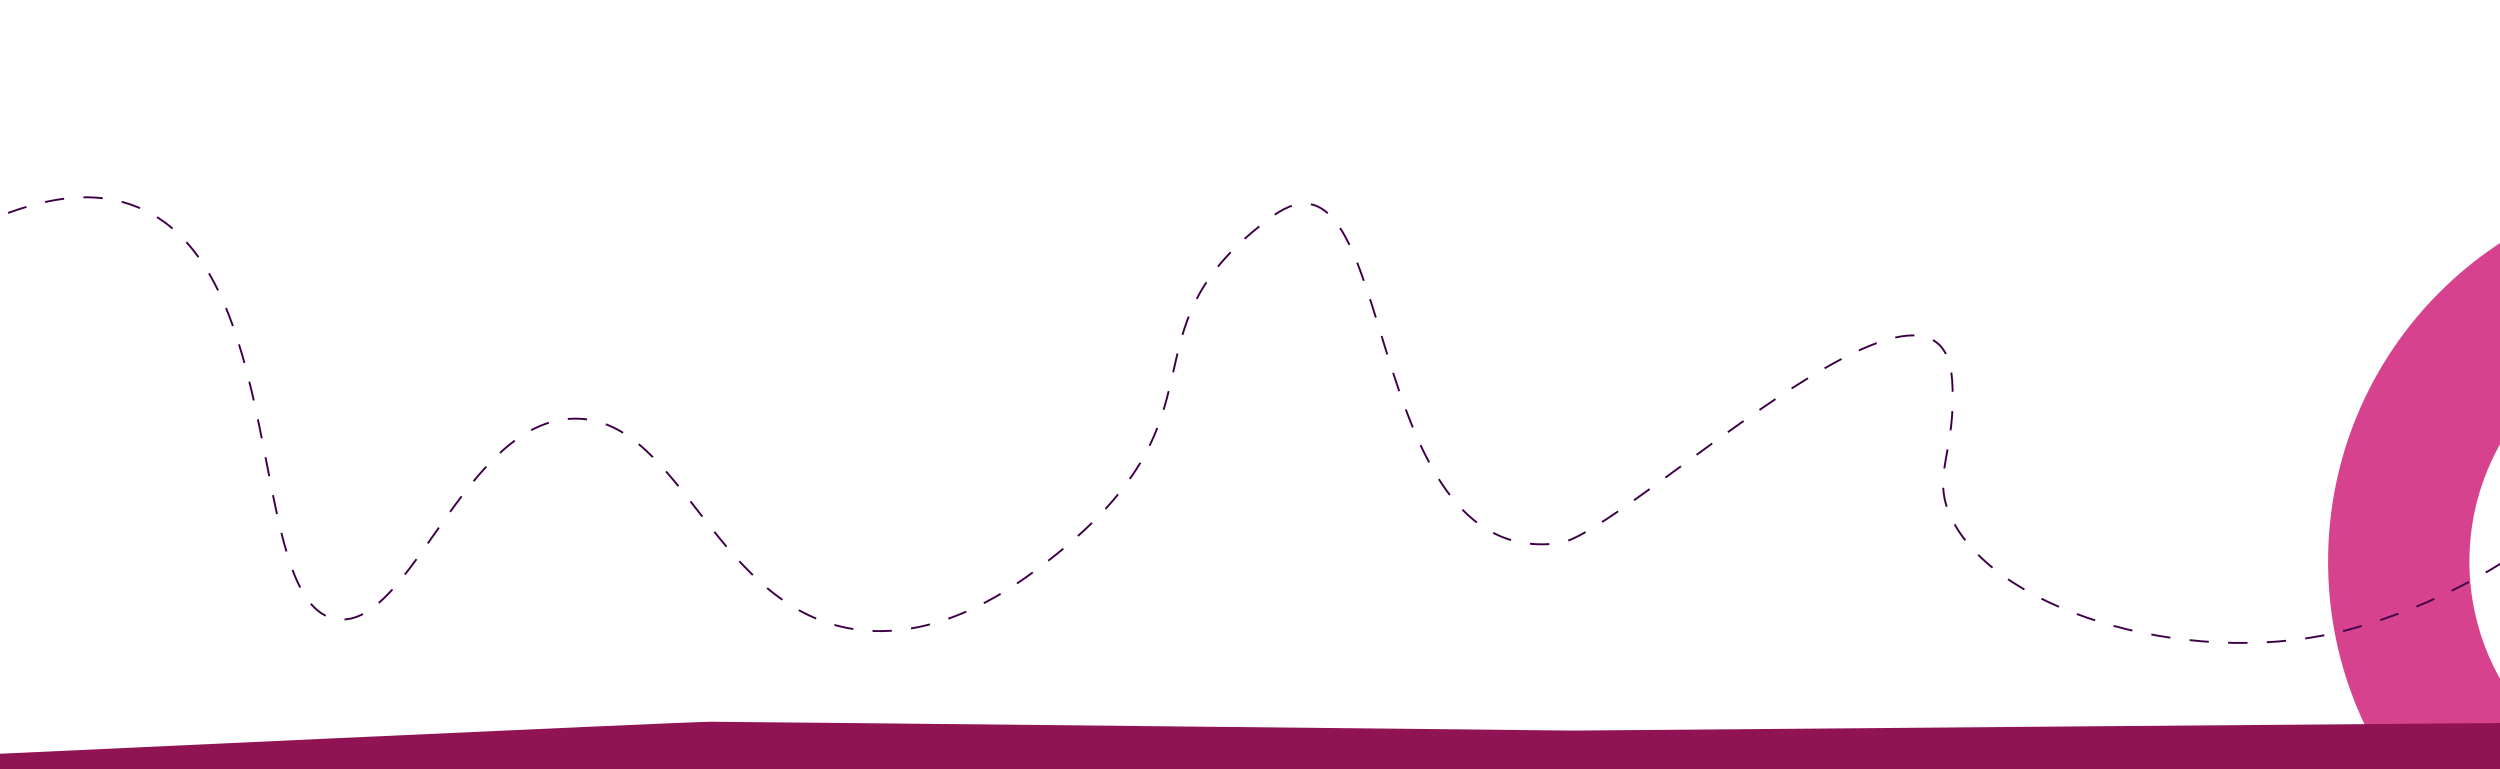
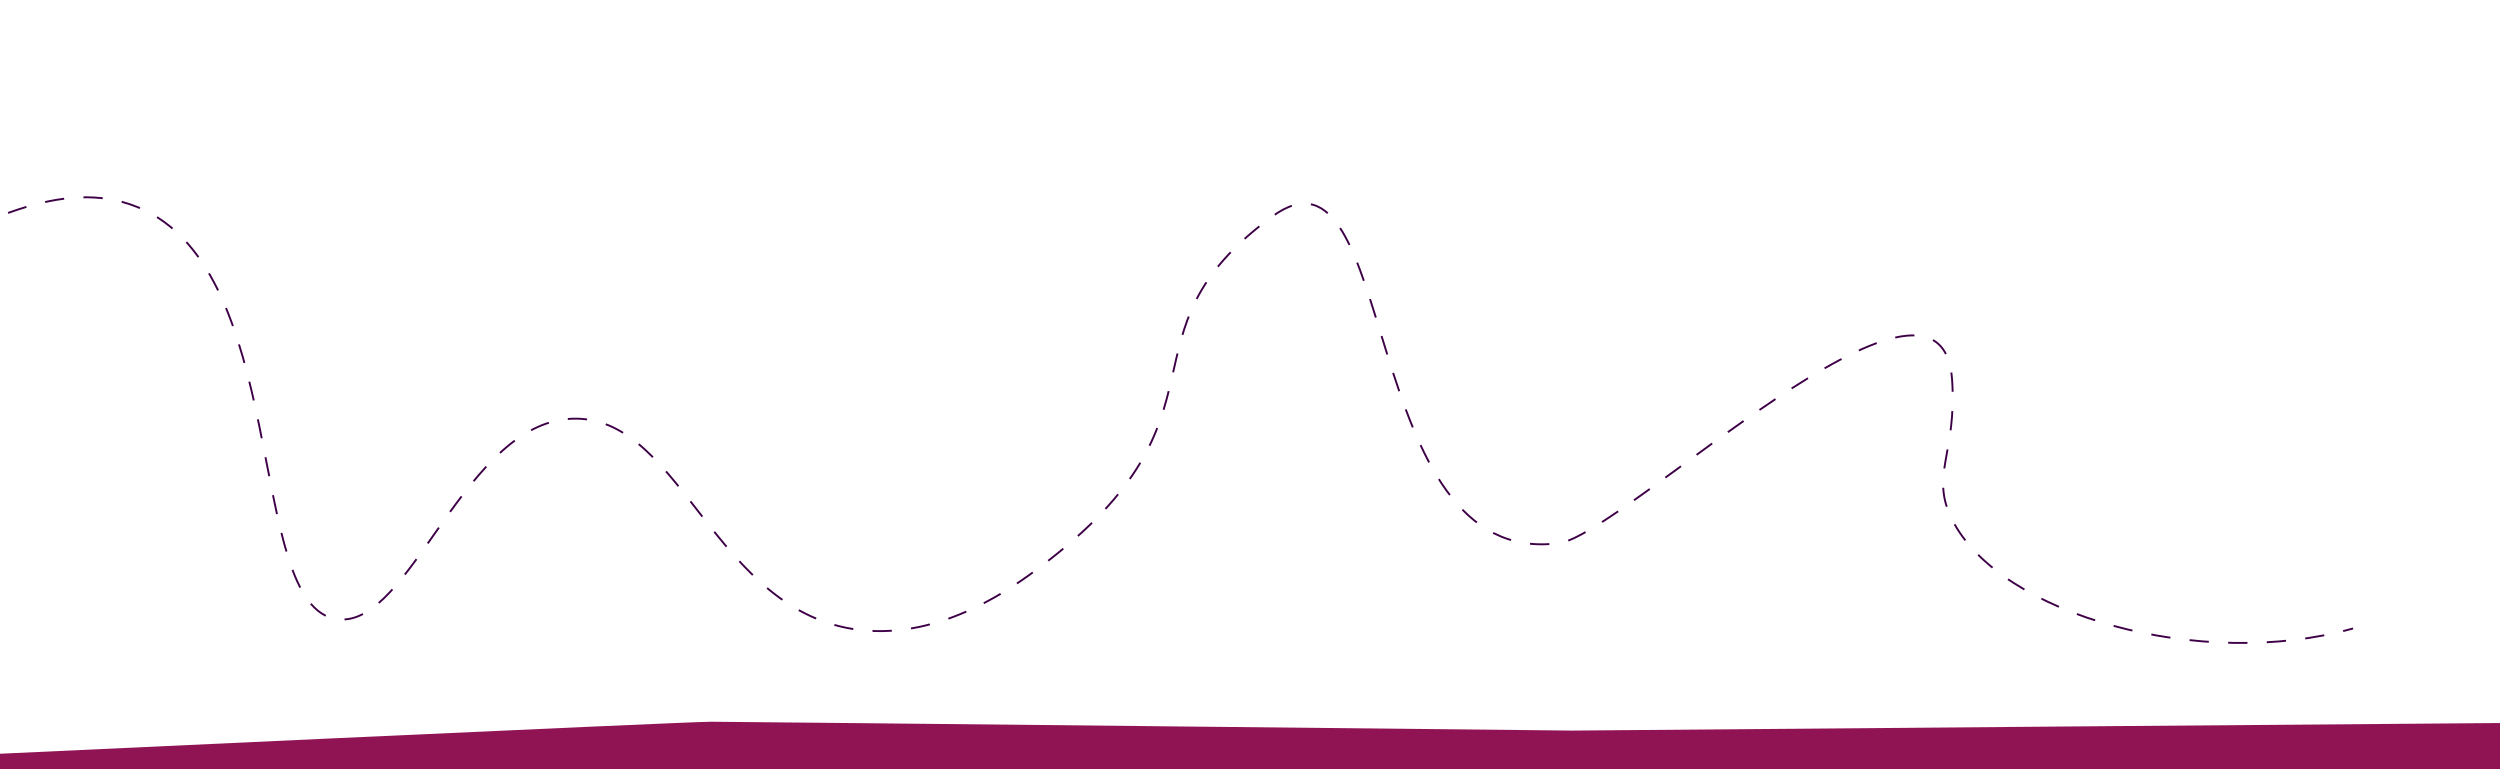
<svg xmlns="http://www.w3.org/2000/svg" version="1.1" id="Calque_1" x="0px" y="0px" viewBox="0 0 1300 400" style="enable-background:new 0 0 1300 400;" xml:space="preserve">
  <style type="text/css"> .st0{fill:#D7428E;} .st1{fill-rule:evenodd;clip-rule:evenodd;fill:#901454;} .st2{fill:none;stroke:#3D0046;stroke-miterlimit:10;} .st3{fill:none;stroke:#3D0046;stroke-miterlimit:10;stroke-dasharray:10.05,10.05,10.05,10.05;} .st4{fill:none;stroke:#3D0046;stroke-miterlimit:10;stroke-dasharray:10.05,10.05,10.05,10.05,10.05,10.05;} </style>
  <g id="Calque_3">
-     <path class="st0" d="M1408.6,94c-109.4,0-198,88.6-198,198s88.6,198,198,198s198-88.6,198-198S1517.9,94,1408.6,94z M1408.6,416.5 c-68.8,0-124.5-55.7-124.5-124.5s55.7-124.5,124.5-124.5s124.5,55.7,124.5,124.5S1477.3,416.5,1408.6,416.5z" />
    <path class="st1" d="M-14.2,392.6c0,0,370.9-17.3,383.9-17.3s447.9,4.6,447.9,4.6s516.2-4.3,529.2-4.3s-29,59.1-29,59.1l-145,59.9 l-366,37l-420.7-9.1L42.5,571.2L-14.2,392.6z" />
    <g>
      <g>
-         <path class="st2" d="M-246.2,325.6c0.8-1.5,1.6-2.9,2.5-4.4" />
-         <path class="st3" d="M-238.7,312.6c6.2-10.4,12.6-20.2,19.2-29.5" />
-         <path class="st4" d="M-216.6,279C-162.9,204.4-101,164.4-65,144.6c49.4-27.1,93.8-51.4,132.5-38.4 c85.4,28.6,58.7,209.7,108,215.8c38.6,4.8,66.1-104.8,124.1-104.3c55.5,0.5,72.2,101.2,147.7,109.9c43.5,5,81.2-23.5,94-33.1 c105-79.3,36.2-120.1,120.1-181.8c66.9-49.2,43.4,184.2,149.5,169.7c32.9-4.5,198.7-166.9,204.2-84.9c2.6,38.5-11.7,49.4,0,72.7 c24.9,49.6,129.3,78.8,208.5,56.6c87.6-24.6,138.3-81.3,155.5-104.8" />
-         <path class="st2" d="M1382.1,218c1.2-1.7,2.1-3.1,2.7-4.2" />
+         <path class="st4" d="M-216.6,279C-162.9,204.4-101,164.4-65,144.6c49.4-27.1,93.8-51.4,132.5-38.4 c85.4,28.6,58.7,209.7,108,215.8c38.6,4.8,66.1-104.8,124.1-104.3c55.5,0.5,72.2,101.2,147.7,109.9c43.5,5,81.2-23.5,94-33.1 c105-79.3,36.2-120.1,120.1-181.8c66.9-49.2,43.4,184.2,149.5,169.7c32.9-4.5,198.7-166.9,204.2-84.9c2.6,38.5-11.7,49.4,0,72.7 c24.9,49.6,129.3,78.8,208.5,56.6" />
      </g>
    </g>
  </g>
</svg>